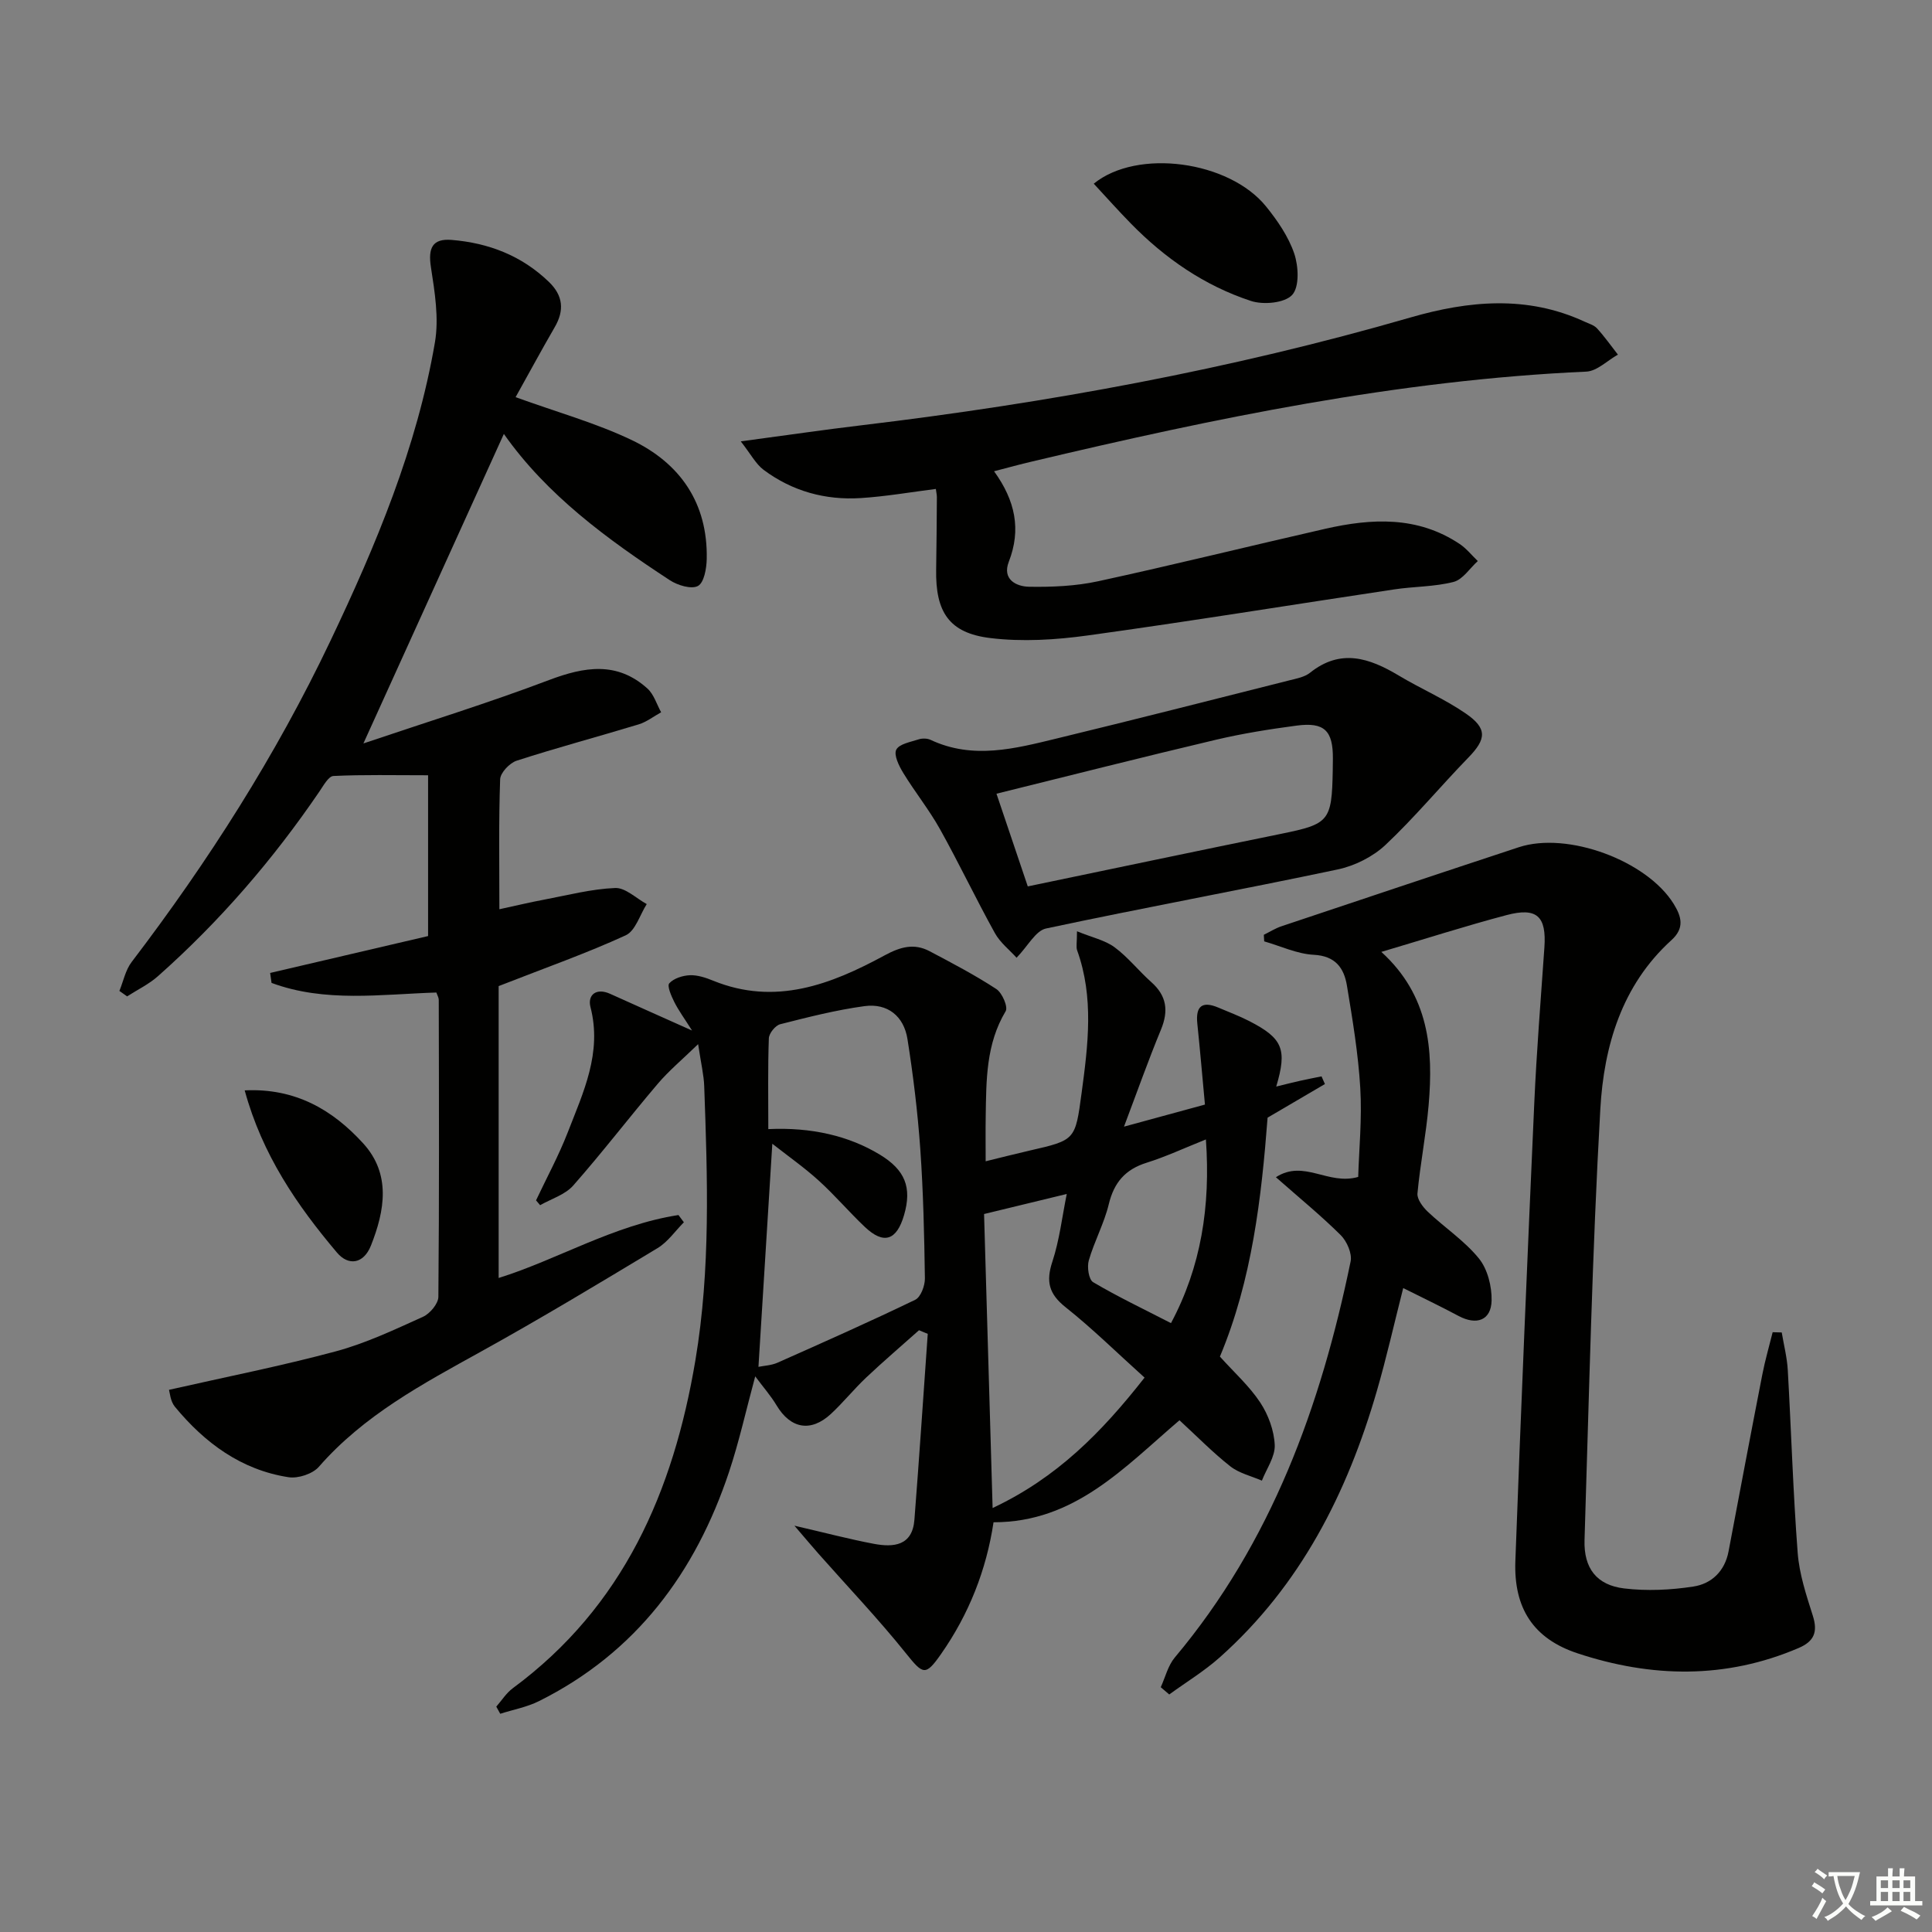
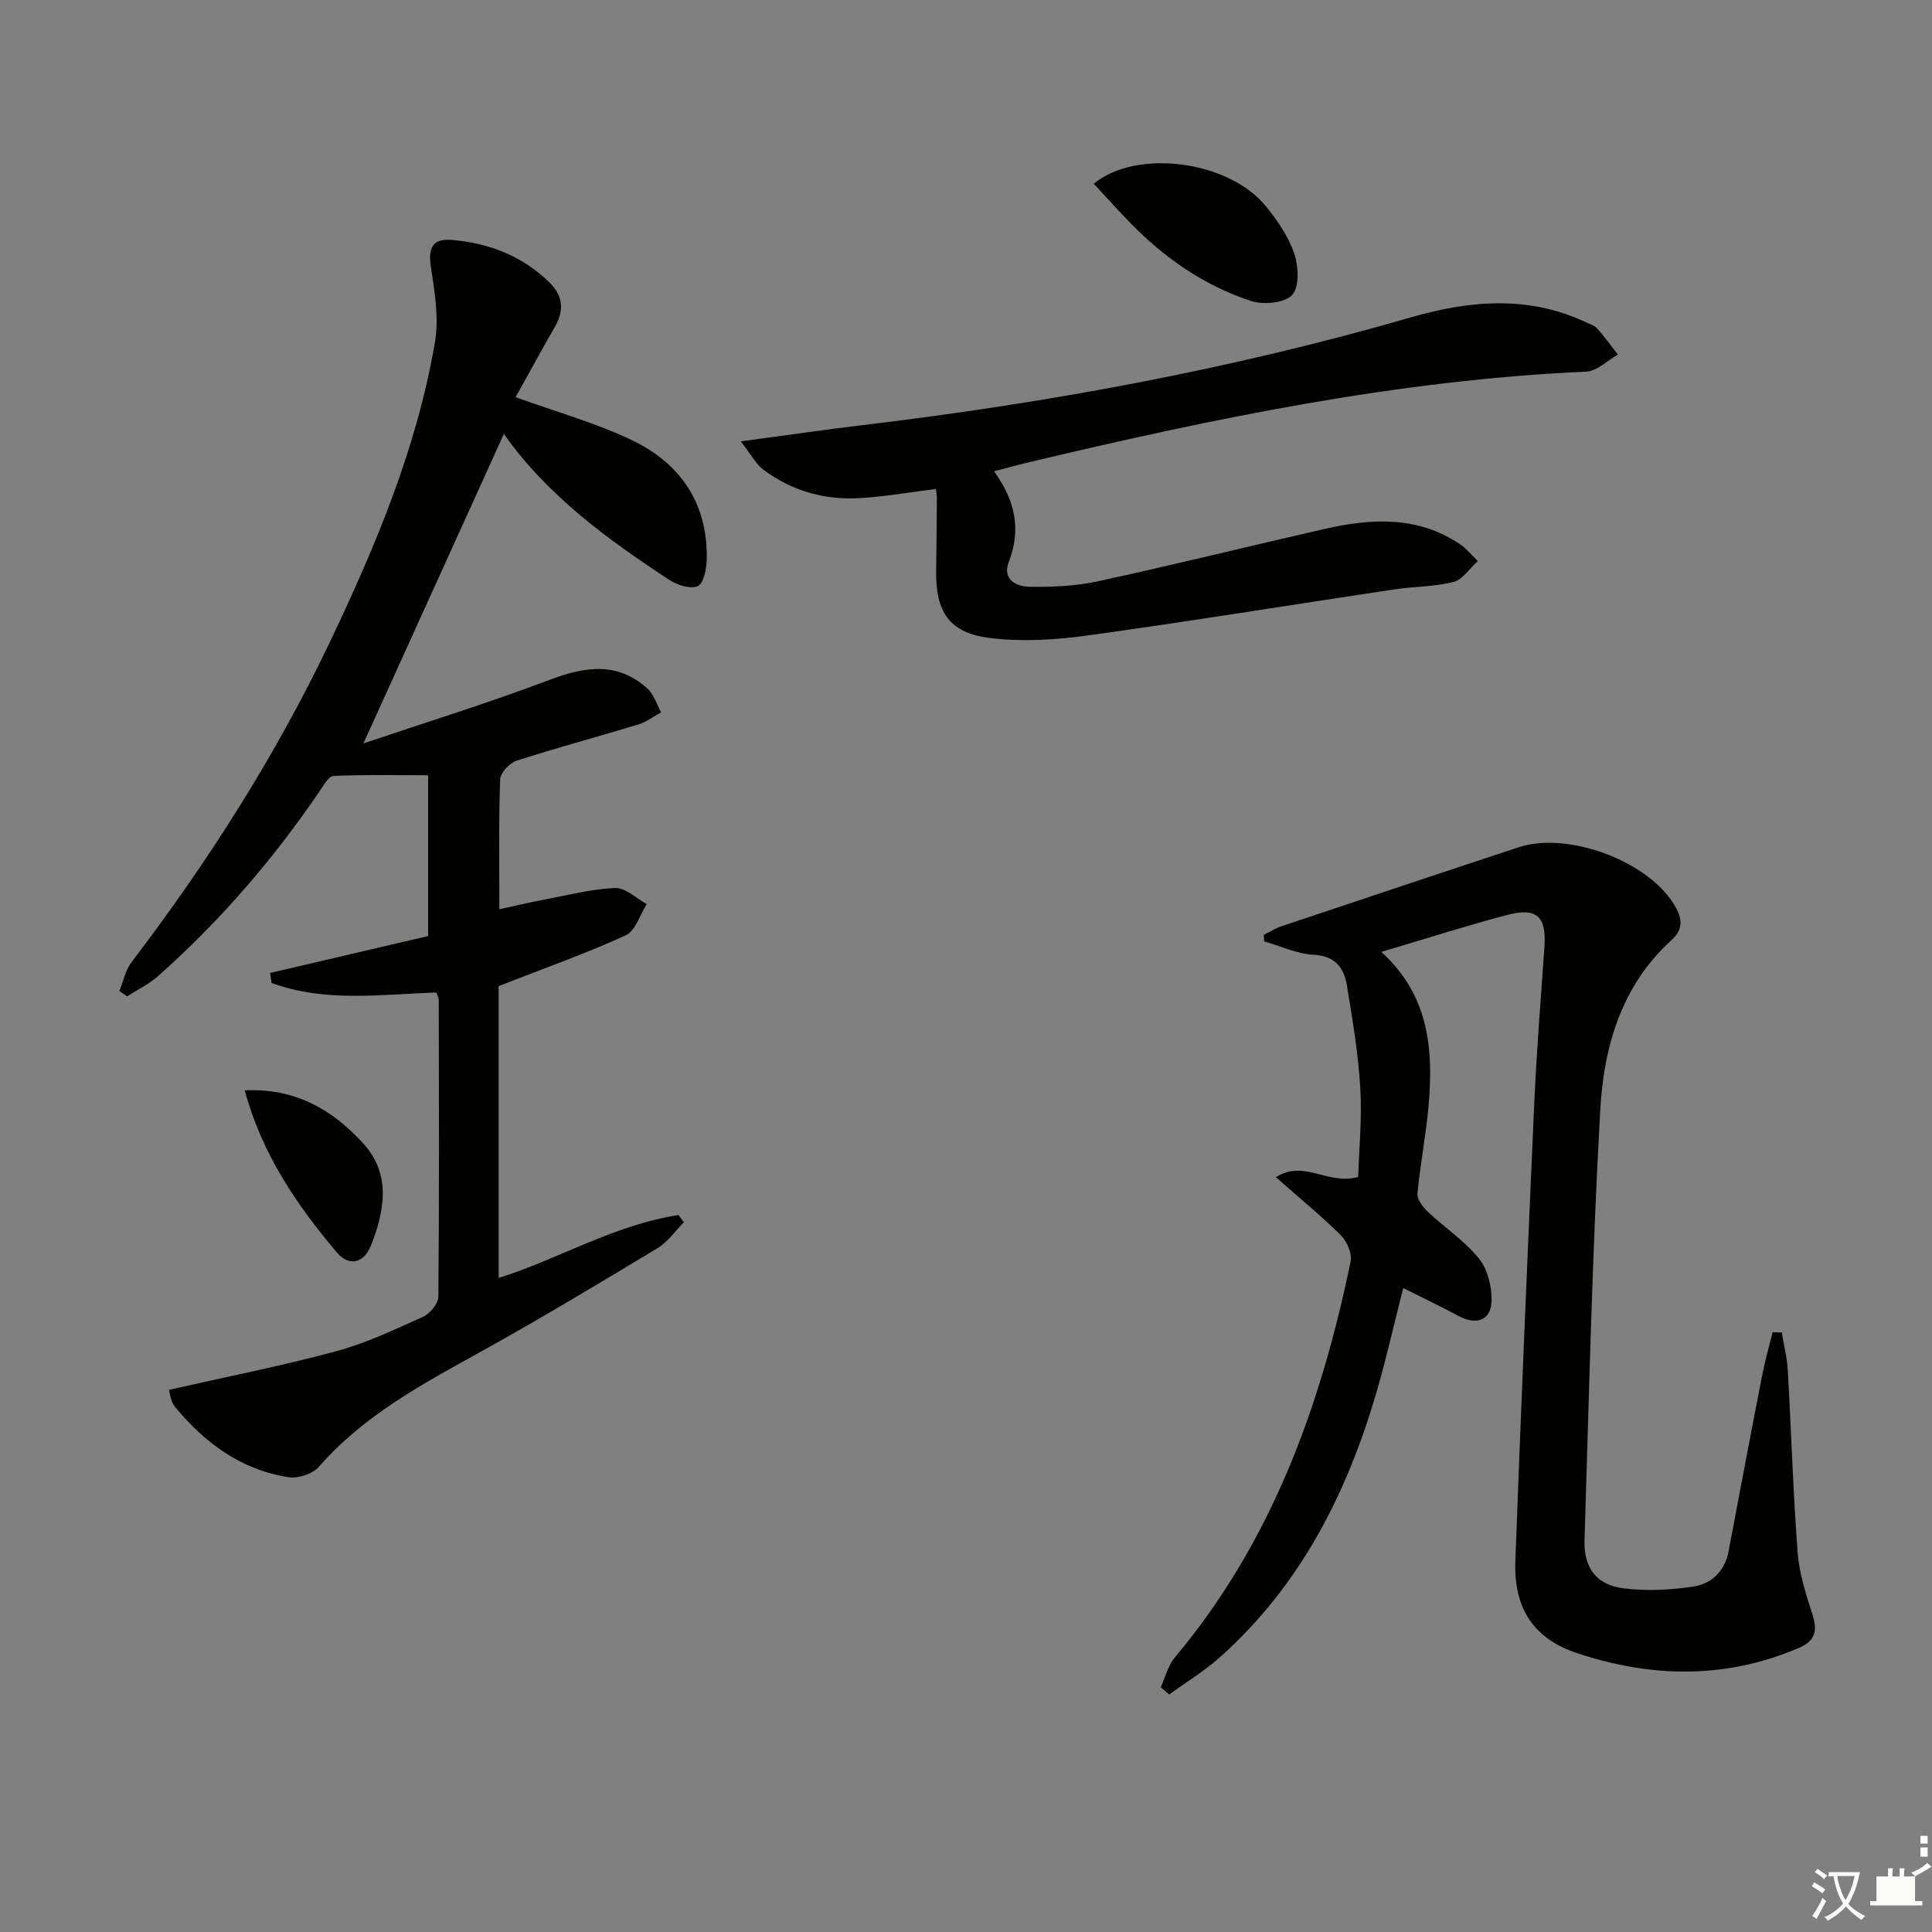
<svg xmlns="http://www.w3.org/2000/svg" enable-background="new 0 0 400 400" viewBox="0 0 400 400">
  <rect x="0" y="0" width="400" height="400" fill="#808080" stroke="none" />
  <path d="m377.9 391.2c-.2.3-.4.5-.6.8-.7-.6-1.4-1-2.2-1.5.2-.3.4-.5.5-.8.6.4 1.4.8 2.3 1.5zm-1.8 6.1c-.2-.2-.5-.4-.9-.6.4-.6.8-1.2 1.2-1.9s.7-1.3.9-1.9c.3.3.5.5.8.7-.7 1.3-1.4 2.6-2 3.7zm2.2-9c-.3.3-.5.5-.6.8-.6-.6-1.3-1.1-2-1.5.3-.3.5-.5.6-.7.6.5 1.3.9 2 1.4zm.3.2v-.9h2 4.5c-.3 1.3-.6 2.5-1 3.6s-.9 2.1-1.4 3c.4.5 1 1 1.6 1.4s1.2.8 1.9 1.1c-.3.2-.5.4-.8.8-.4-.3-1-.7-1.6-1.2s-1.2-1.1-1.6-1.6c-.5.6-1.1 1.1-1.7 1.6s-1.4.9-2.1 1.4c-.1-.3-.3-.5-.7-.8.6-.2 1.2-.5 1.9-1s1.4-1.1 2-1.8c-.5-.8-.9-1.6-1.2-2.5s-.6-2-.8-3.2c-.4.1-.7.1-1 .1zm2.5 2.7c.3 1 .7 1.7 1 2.2.3-.5.6-1.1 1-2s.6-1.9.9-3h-3.2-.4c.1.9.3 1.8.7 2.8z" fill="#fbfcfa" />
-   <path d="m396.5 388.5v1.5 3.6h1.5v.9c-.4 0-1 0-1.7 0h-7.9c-.5 0-.9 0-1.2 0v-.9h1.3v-3.5c0-.7 0-1.2 0-1.6h2.4c0-.8 0-1.4 0-1.7h1c0 .3-.1.8-.1 1.7h1.5c0-.8 0-1.4 0-1.7h1c0 .3-.1.9-.1 1.7zm-8.2 9.2c-.2-.3-.5-.5-.8-.8.8-.3 1.4-.6 1.9-.9s1-.7 1.4-1.1c.3.3.6.5.9.8-1.6 1-2.8 1.6-3.4 2zm2.6-6.8v-1.6h-1.5v1.6zm0 2.7v-1.9h-1.5v1.9zm2.4-2.7v-1.6h-1.5v1.6zm0 2.7v-1.9h-1.5v1.9zm.2 2 .7-.8c.4.2.9.5 1.6.8s1.3.7 1.8 1c-.3.3-.5.6-.8.8-.4-.3-1.5-1-3.3-1.8zm2-4.7v-1.6h-1.4v1.6zm0 2.7v-1.9h-1.4v1.9z" fill="#fbfcfa" />
+   <path d="m396.5 388.5v1.5 3.6h1.5v.9c-.4 0-1 0-1.7 0h-7.9c-.5 0-.9 0-1.2 0v-.9h1.3v-3.5c0-.7 0-1.2 0-1.6h2.4c0-.8 0-1.4 0-1.7h1c0 .3-.1.8-.1 1.7h1.5c0-.8 0-1.4 0-1.7h1c0 .3-.1.9-.1 1.7zc-.2-.3-.5-.5-.8-.8.8-.3 1.4-.6 1.9-.9s1-.7 1.4-1.1c.3.3.6.5.9.8-1.6 1-2.8 1.6-3.4 2zm2.6-6.8v-1.6h-1.5v1.6zm0 2.7v-1.9h-1.5v1.9zm2.4-2.7v-1.6h-1.5v1.6zm0 2.7v-1.9h-1.5v1.9zm.2 2 .7-.8c.4.2.9.5 1.6.8s1.3.7 1.8 1c-.3.3-.5.6-.8.8-.4-.3-1.5-1-3.3-1.8zm2-4.7v-1.6h-1.4v1.6zm0 2.7v-1.9h-1.4v1.9z" fill="#fbfcfa" />
  <g fill="#010100">
-     <path d="m252.57 280.87c2.95 3.28 6.1 6.1 8.35 9.51 1.67 2.53 2.87 5.8 3 8.8.1 2.41-1.7 4.91-2.66 7.37-2.21-.96-4.73-1.53-6.56-2.98-3.63-2.86-6.88-6.19-10.5-9.52-11.5 9.82-21.72 21.13-38.5 21.12-1.48 9.87-5.09 19.03-10.88 27.3-3.22 4.59-3.71 4.25-7.28-.2-5.71-7.12-12.02-13.74-18.07-20.58-1.36-1.54-2.68-3.12-4.99-5.81 6.53 1.51 11.45 2.81 16.43 3.75 4.09.77 7.99.43 8.41-4.99 1-12.82 1.85-25.65 2.76-38.48-.6-.25-1.2-.5-1.81-.75-3.65 3.26-7.38 6.44-10.93 9.79-2.54 2.4-4.74 5.15-7.3 7.53-4.18 3.87-8.37 3.07-11.27-1.78-1.17-1.96-2.7-3.69-4.41-5.99-1.91 7.05-3.33 13.51-5.41 19.76-6.96 20.88-19.28 37.46-39.36 47.48-2.49 1.24-5.34 1.76-8.02 2.62-.27-.49-.55-.99-.82-1.48 1.13-1.29 2.08-2.83 3.43-3.82 22.91-16.92 33.24-40.75 37.8-67.92 3.16-18.84 2.5-37.77 1.82-56.71-.08-2.3-.64-4.59-1.26-8.71-3.34 3.24-6.09 5.53-8.37 8.22-5.91 6.95-11.46 14.21-17.49 21.05-1.67 1.9-4.53 2.75-6.85 4.07-.28-.33-.57-.66-.85-1 2.21-4.68 4.69-9.25 6.56-14.06 3.22-8.31 7.16-16.49 4.71-25.96-.64-2.49 1.17-4.05 4.07-2.74 5.27 2.38 10.55 4.73 16.96 7.6-1.59-2.52-2.79-4.14-3.68-5.92-.61-1.22-1.53-3.32-1.03-3.86.94-1.03 2.78-1.61 4.27-1.67 1.59-.06 3.29.51 4.81 1.13 12.87 5.24 24.39.79 35.5-5.24 3.27-1.77 6.1-2.56 9.32-.86 4.68 2.47 9.39 4.94 13.81 7.83 1.21.79 2.46 3.7 1.93 4.59-4.08 6.81-4.01 14.28-4.13 21.76-.05 2.98-.01 5.95-.01 9.31 3.33-.81 6.19-1.55 9.08-2.21 9.52-2.18 9.47-2.17 10.79-11.97 1.33-9.89 2.58-19.75-.93-29.49-.25-.7-.03-1.57-.03-3.95 3.17 1.3 5.81 1.85 7.78 3.31 2.79 2.06 4.99 4.89 7.6 7.21 3.21 2.85 3.61 5.96 2 9.86-2.59 6.25-4.84 12.63-7.65 20.07 6.48-1.76 11.76-3.21 16.76-4.57-.55-5.95-1.02-11.37-1.58-16.79-.37-3.59 1.01-4.7 4.35-3.29 2.14.91 4.33 1.73 6.4 2.79 6.92 3.56 7.9 5.81 5.59 13.56 1.87-.46 3.4-.85 4.93-1.19 1.48-.33 2.96-.62 4.45-.92.23.53.47 1.06.7 1.59-3.82 2.24-7.65 4.48-11.87 6.96-1.26 16.51-3.22 33.62-9.87 49.47zm-93.5-47.1c8.94-.42 16.7 1.41 23.07 5.27 5.25 3.18 6.71 6.8 5.03 12.55-1.54 5.27-4.22 6.13-8.14 2.41-3.26-3.09-6.18-6.54-9.5-9.55-2.97-2.7-6.28-5.02-9.63-7.65-.99 15.89-1.92 30.84-2.87 46.19 1.17-.24 2.67-.29 3.95-.86 9.55-4.24 19.09-8.48 28.5-13.02 1.15-.55 2.03-2.92 2.01-4.43-.13-8.96-.33-17.93-.96-26.87-.54-7.59-1.46-15.17-2.65-22.69-.75-4.73-4.11-7.46-8.9-6.81-5.88.8-11.69 2.28-17.46 3.75-1 .26-2.31 1.89-2.34 2.93-.22 6.12-.11 12.25-.11 18.78zm77.9 51.45c-5.69-5.12-10.78-10.15-16.36-14.58-3.46-2.75-4.08-5.33-2.73-9.42 1.48-4.5 2.02-9.31 2.98-14.02-6.24 1.51-11.32 2.74-17.12 4.15.58 19.95 1.17 40.11 1.77 60.87 13.32-6.27 22.56-15.65 31.46-27zm12.7-49.31c-4.58 1.83-8.34 3.59-12.27 4.82-4.42 1.38-6.75 4.08-7.84 8.59-.96 3.98-3 7.69-4.14 11.65-.39 1.35-.01 3.95.9 4.49 5.07 3 10.41 5.54 16.12 8.48 6.22-11.65 8.21-24.14 7.23-38.03z" />
    <path d="m106.75 82.23c8.56 3.1 16.59 5.33 24 8.86 10.07 4.8 15.81 13.07 15.57 24.65-.04 1.96-.55 4.9-1.82 5.58-1.37.73-4.21-.14-5.83-1.2-12.97-8.49-25.44-17.61-34.35-30.28-9.52 20.99-19.04 41.97-29.08 64.08 13.14-4.44 25.93-8.39 38.42-13.12 7.36-2.78 14.1-3.91 20.38 1.75 1.34 1.21 1.92 3.26 2.84 4.92-1.55.85-3.01 2.01-4.67 2.51-8.4 2.55-16.88 4.81-25.23 7.51-1.46.47-3.38 2.49-3.43 3.85-.31 8.64-.16 17.29-.16 26.91 3.43-.74 6.36-1.45 9.32-2 4.87-.92 9.74-2.2 14.65-2.4 2.13-.09 4.36 2.15 6.54 3.33-1.42 2.22-2.34 5.55-4.36 6.47-8.08 3.71-16.49 6.67-26.3 10.51v60.43c12.05-3.74 23.81-10.96 37.23-13.03.37.5.75 1 1.12 1.5-1.8 1.81-3.33 4.07-5.45 5.35-12.1 7.29-24.21 14.59-36.57 21.43-12.1 6.7-24.24 13.17-33.55 23.84-1.29 1.48-4.31 2.47-6.29 2.16-9.81-1.52-17.35-7.11-23.53-14.6-.94-1.15-1.05-2.98-1.21-3.49 11.81-2.68 23.28-4.94 34.54-7.97 6.21-1.67 12.15-4.49 18.04-7.15 1.44-.65 3.18-2.71 3.19-4.14.19-20.49.12-40.99.08-61.48 0-.46-.29-.92-.49-1.52-11.47.36-23.05 2.12-34.13-1.99-.1-.69-.19-1.38-.29-2.06 11.09-2.59 22.18-5.18 32.7-7.64 0-11.27 0-22.18 0-33.29-7.16 0-13.39-.15-19.6.15-1.02.05-2.06 1.99-2.89 3.2-9.6 14.1-20.67 26.93-33.44 38.25-1.88 1.67-4.24 2.8-6.38 4.18-.53-.38-1.06-.75-1.6-1.13.82-2.01 1.26-4.31 2.53-5.98 15.87-20.82 29.88-42.79 41.14-66.45 9.44-19.83 17.93-40.07 21.66-61.86.85-5-.04-10.42-.83-15.54-.62-3.99.31-5.97 4.25-5.66 7.68.62 14.54 3.26 20.17 8.69 2.95 2.84 3.25 5.9 1.18 9.43-2.81 4.85-5.47 9.79-8.07 14.44z" />
    <path d="m285.99 197.08c9.92 9.03 10.79 20.18 9.79 31.76-.53 6.1-1.74 12.14-2.31 18.24-.11 1.2 1.1 2.81 2.13 3.79 3.48 3.29 7.61 6.01 10.59 9.68 1.79 2.2 2.69 5.77 2.63 8.7-.09 4.13-3.11 5.19-6.83 3.21-3.65-1.95-7.39-3.74-11.47-5.78-1.88 7.38-3.46 14.43-5.47 21.35-6.13 21.12-15.81 40.22-32.5 55.1-3.22 2.87-6.97 5.14-10.47 7.69-.59-.5-1.17-1-1.76-1.5.94-2.06 1.49-4.45 2.89-6.13 20.03-23.85 30.24-52.06 36.42-82.02.34-1.64-.77-4.17-2.04-5.44-4.1-4.07-8.6-7.74-13.43-12 5.83-3.76 10.77 1.74 17.04-.06.17-5.68.81-12.08.43-18.42-.42-7.09-1.6-14.16-2.76-21.18-.6-3.63-2.36-6.16-6.87-6.39-3.46-.18-6.84-1.8-10.26-2.78-.03-.45-.05-.91-.08-1.36 1.22-.6 2.38-1.34 3.66-1.77 16.37-5.48 32.74-10.96 49.13-16.36 10.09-3.32 26.51 2.77 32.06 11.72 1.66 2.67 2.28 5.03-.45 7.51-10.31 9.35-13.99 21.96-14.73 34.98-1.69 29.71-2.33 59.48-3.27 89.23-.18 5.82 2.5 9.34 8.22 10.02 4.7.56 9.61.33 14.3-.39 3.77-.57 6.53-3.18 7.3-7.29 2.31-12.21 4.61-24.42 6.99-36.61.57-2.95 1.42-5.84 2.14-8.76.63.02 1.25.04 1.88.05.43 2.59 1.1 5.17 1.25 7.78.72 12.61 1.09 25.24 2.05 37.83.33 4.4 1.78 8.77 3.13 13.02 1.07 3.36.3 5.32-2.93 6.7-15.12 6.48-30.49 6.15-45.75 1.11-9.21-3.04-13.26-9.39-12.9-19.13 1.16-31.57 2.5-63.13 3.91-94.68.48-10.79 1.35-21.56 2.1-32.34.45-6.43-1.52-8.37-7.83-6.7-8.47 2.24-16.81 4.92-25.93 7.62z" />
    <path d="m205.81 97.57c4.41 6.1 5.64 12.08 3.05 18.74-1.41 3.64 1.53 5.12 4.19 5.17 4.77.08 9.67-.13 14.32-1.14 15.7-3.41 31.3-7.28 46.97-10.85 9.62-2.19 19.14-2.69 27.86 3.13 1.41.94 2.52 2.35 3.76 3.54-1.66 1.5-3.1 3.82-5.01 4.32-3.97 1.02-8.21.93-12.3 1.55-21.14 3.17-42.25 6.61-63.42 9.53-6.65.92-13.59 1.35-20.22.54-8.54-1.04-11.34-5.41-11.19-14.18.09-4.99.11-9.99.15-14.98 0-.49-.12-.98-.21-1.71-5.21.66-10.36 1.56-15.54 1.89-7.34.47-14.2-1.42-20.13-5.85-1.61-1.21-2.63-3.22-4.72-5.89 9.42-1.26 17.23-2.41 25.07-3.34 38.42-4.6 76.36-11.54 113.58-22.31 12-3.47 24.14-4.64 36.01.85.91.42 1.99.72 2.62 1.41 1.56 1.7 2.89 3.61 4.32 5.43-2.18 1.22-4.32 3.42-6.55 3.52-39 1.75-76.97 9.65-114.78 18.62-2.39.55-4.78 1.22-7.83 2.01z" />
-     <path d="m210.47 198.29c-1.41-1.57-3.39-3.11-4.5-5.12-3.93-7.09-7.41-14.43-11.36-21.51-2.25-4.03-5.19-7.68-7.6-11.63-.88-1.45-2-3.7-1.45-4.81.6-1.2 2.98-1.6 4.66-2.15.74-.24 1.76-.21 2.45.11 8.77 4.12 17.49 1.81 26.14-.29 16.1-3.9 32.15-8 48.22-12.05 1.44-.36 3.08-.67 4.19-1.55 6.35-5.08 12.3-3.06 18.37.57 4.55 2.73 9.5 4.85 13.86 7.85 4.54 3.12 4.28 5.32.55 9.15-5.79 5.96-11.12 12.4-17.16 18.08-2.61 2.45-6.36 4.32-9.89 5.07-20.1 4.25-40.31 7.94-60.4 12.23-2.14.47-3.7 3.59-6.08 6.05zm2.32-14.77c18.12-3.77 35.3-7.39 52.51-10.9 9.87-2.01 10.44-2.61 10.63-13.05.02-.83.03-1.66.03-2.5.04-5.8-1.76-7.61-7.52-6.84-5.59.74-11.18 1.63-16.66 2.92-15.23 3.6-30.4 7.45-45.47 11.18 2.31 6.84 4.41 13.04 6.48 19.19z" />
    <path d="m226.45 38.03c9.01-7.34 28.02-4.74 35.67 4.71 2.38 2.94 4.64 6.24 5.84 9.76.89 2.64 1.1 6.91-.44 8.57-1.56 1.68-5.96 2.08-8.52 1.24-9.6-3.15-17.81-8.81-24.88-16.05-2.54-2.59-4.96-5.3-7.67-8.23z" />
    <path d="m50.66 225.75c10.56-.51 18.26 4.09 24.54 10.98 5.77 6.34 4.49 13.87 1.6 21.15-1.52 3.82-4.66 4.26-7.03 1.46-8.27-9.78-15.47-20.26-19.11-33.59z" />
  </g>
</svg>